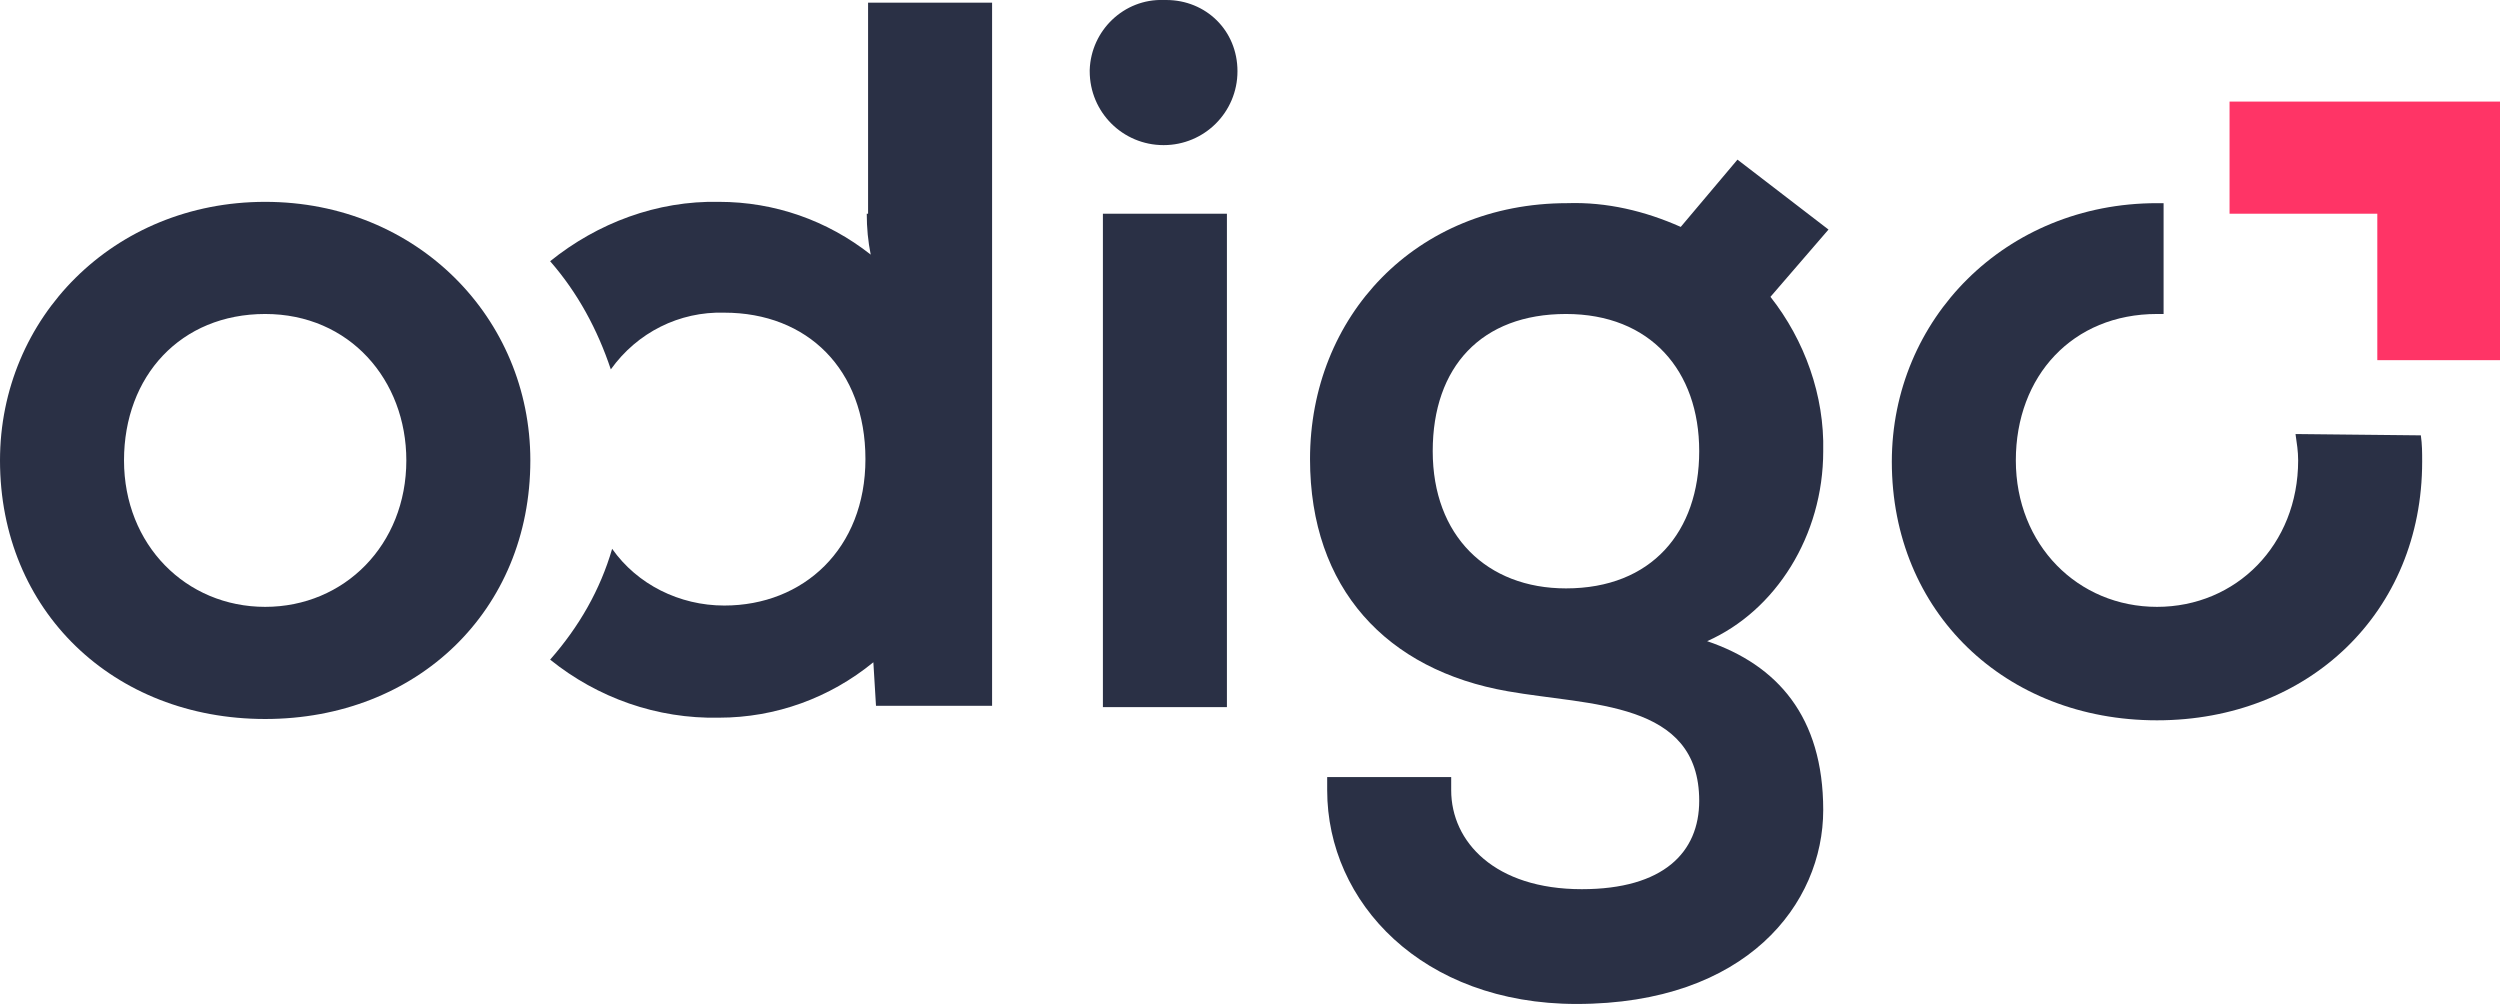
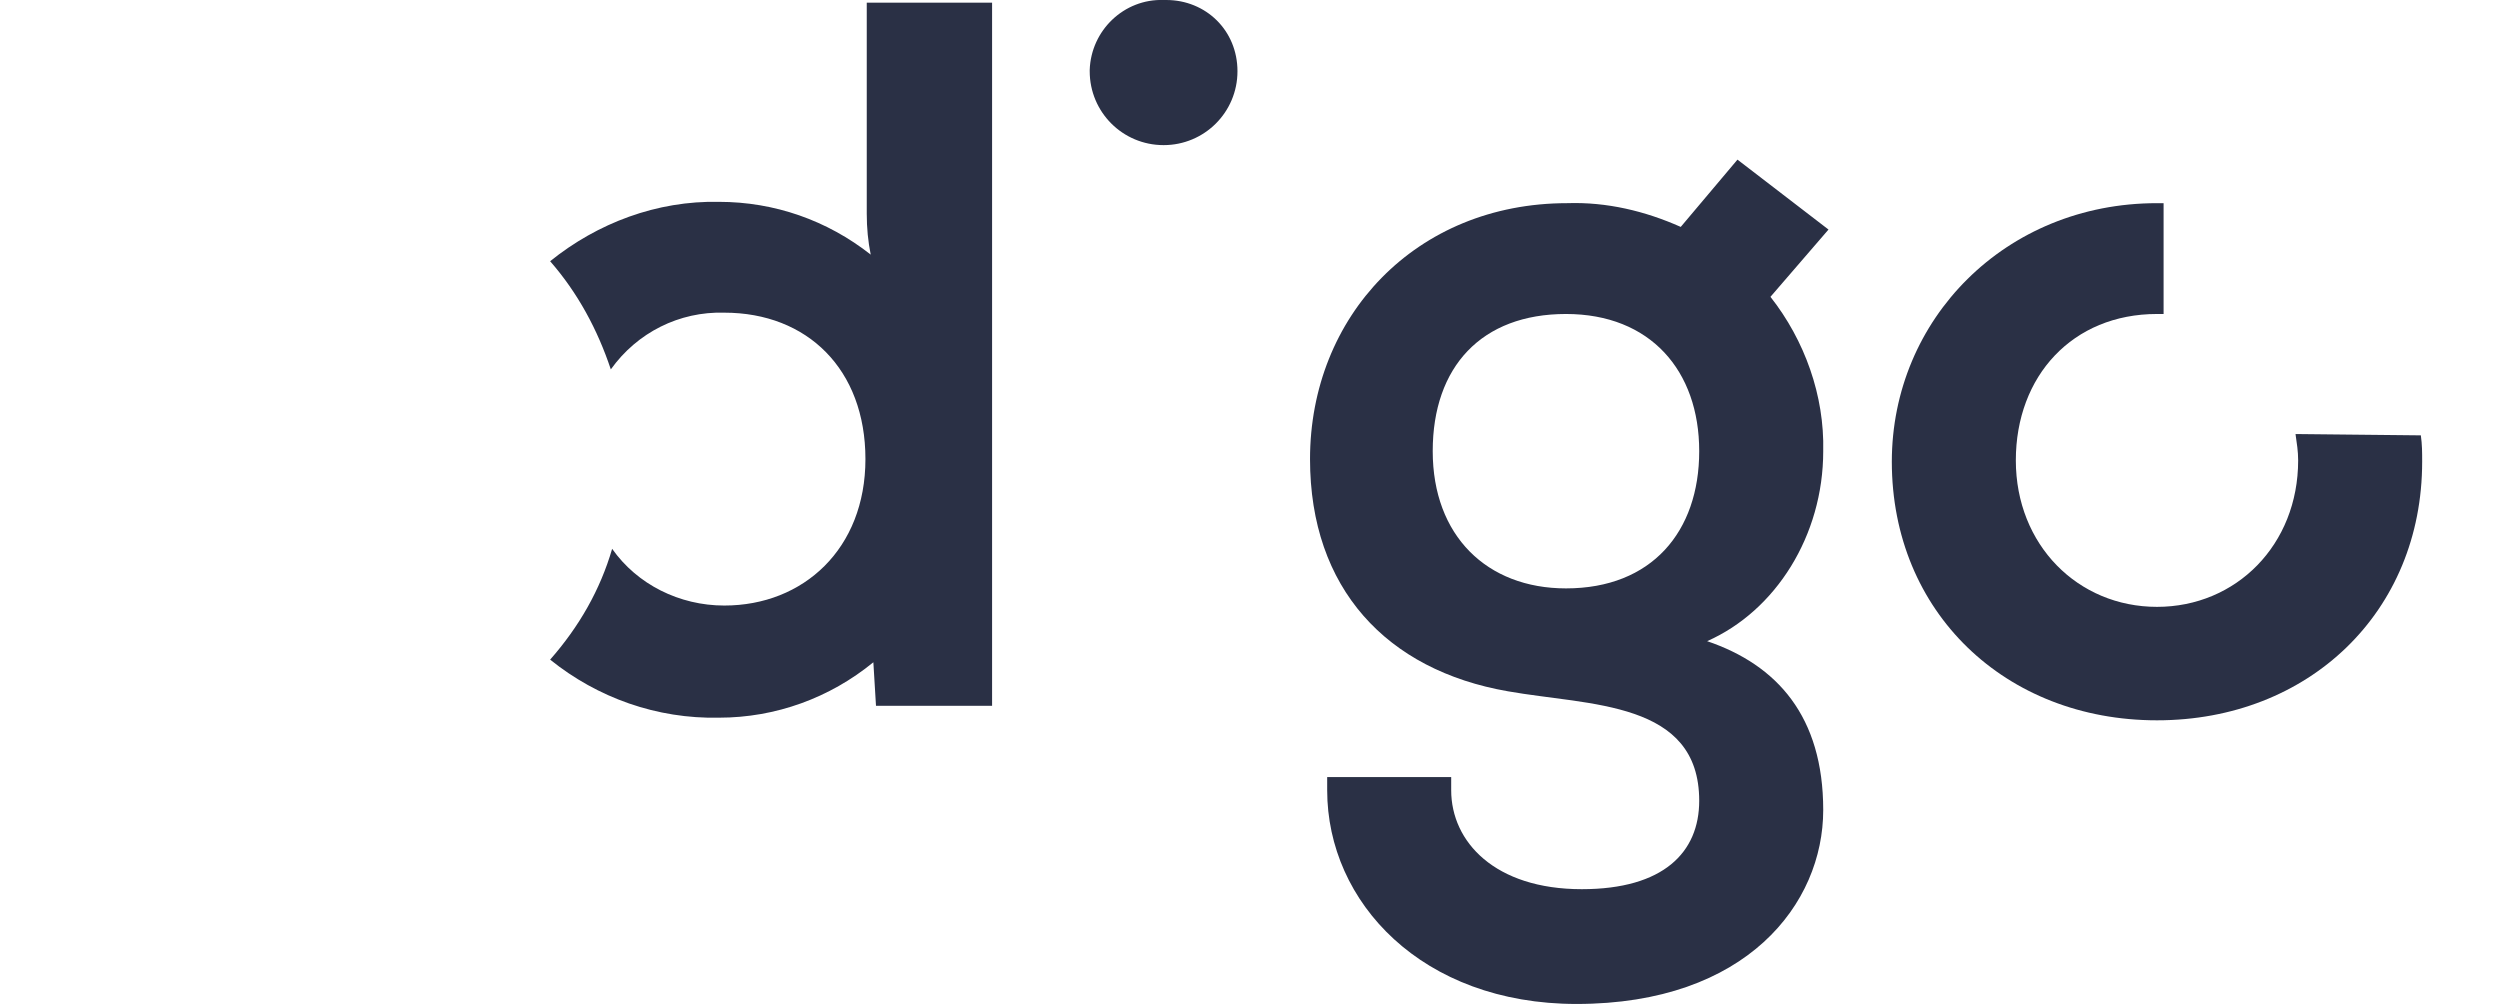
<svg xmlns="http://www.w3.org/2000/svg" id="Layer_1" viewBox="0 0 189.5 76.1">
  <defs>
    <style>.cls-1{fill:#ff3466;}.cls-2{fill:#2a3045;}</style>
  </defs>
-   <path class="cls-2" d="m65.7,16.2c0,1.1.1,2.1.3,3.1-3.3-2.6-7.3-4-11.5-4-4.7-.1-9.2,1.6-12.8,4.5,2.1,2.4,3.6,5.2,4.6,8.2,2-2.8,5.2-4.4,8.6-4.3,6.3,0,10.7,4.3,10.7,11.1s-4.7,11.1-10.7,11.1c-3.4,0-6.6-1.6-8.5-4.3-.9,3.1-2.5,5.9-4.7,8.4,3.6,2.9,8.1,4.5,12.8,4.4,4.3,0,8.4-1.5,11.7-4.2l.2,3.3h8.8V.2h-9.4v16h-.1Z" />
-   <path class="cls-2" d="m20.1,46c-6,0-10.7-4.7-10.7-11.1s4.3-11.1,10.7-11.1,10.7,5,10.7,11.1c0,6.4-4.7,11.1-10.7,11.1m0-30.7C8.6,15.3,0,24.1,0,34.9c0,11.4,8.6,19.6,20.1,19.6s20.1-8.2,20.1-19.6c0-10.8-8.6-19.6-20.1-19.6" />
-   <rect class="cls-2" x="83.6" y="16.2" width="9.4" height="37.4" />
+   <path class="cls-2" d="m65.7,16.2c0,1.1.1,2.1.3,3.1-3.3-2.6-7.3-4-11.5-4-4.7-.1-9.2,1.6-12.8,4.5,2.1,2.4,3.6,5.2,4.6,8.2,2-2.8,5.2-4.4,8.6-4.3,6.3,0,10.7,4.3,10.7,11.1s-4.7,11.1-10.7,11.1c-3.4,0-6.6-1.6-8.5-4.3-.9,3.1-2.5,5.9-4.7,8.4,3.6,2.9,8.1,4.5,12.8,4.4,4.3,0,8.4-1.5,11.7-4.2l.2,3.3h8.8V.2h-9.4h-.1Z" />
  <path class="cls-2" d="m88.2,0c-3-.1-5.5,2.3-5.6,5.3v.1c0,3.1,2.5,5.6,5.6,5.6s5.6-2.5,5.6-5.6S91.4,0,88.4,0h-.2" />
  <path class="cls-2" d="m118.7,44.6c-6,0-10.1-4-10.1-10.4s3.7-10.4,10.1-10.4,10.1,4.3,10.1,10.4-3.6,10.4-10.1,10.4m13-32.5l-4.3,5.1c-2.7-1.2-5.6-1.9-8.6-1.8-11.5,0-19.5,8.6-19.5,19.4,0,9.8,5.8,16,15,17.6,6.2,1.1,14.5.7,14.5,8.3,0,3.9-2.7,6.7-8.9,6.7-6.6,0-9.9-3.6-9.9-7.5v-1h-9.4v1c0,8.5,7.2,16.2,18.9,16.2,12.9,0,18.7-7.6,18.7-14.7s-3.5-11-8.8-12.8c5.2-2.3,8.8-8,8.8-14.4.1-4.2-1.4-8.4-4-11.7l4.4-5.1-6.9-5.3Z" />
-   <polygon class="cls-1" points="169 7.7 169 16.2 180.2 16.2 180.2 27.3 189.5 27.3 189.5 7.7 169 7.7" />
  <path class="cls-2" d="m174,32.9c.1.7.2,1.3.2,2,0,6.4-4.7,11.1-10.7,11.1s-10.7-4.7-10.7-11.1,4.3-11.1,10.7-11.1h.5v-8.4h-.5c-11.5,0-20.1,8.8-20.1,19.6,0,11.4,8.6,19.6,20.1,19.6s20.1-8.2,20.1-19.6c0-.7,0-1.3-.1-2l-9.5-.1Z" />
</svg>